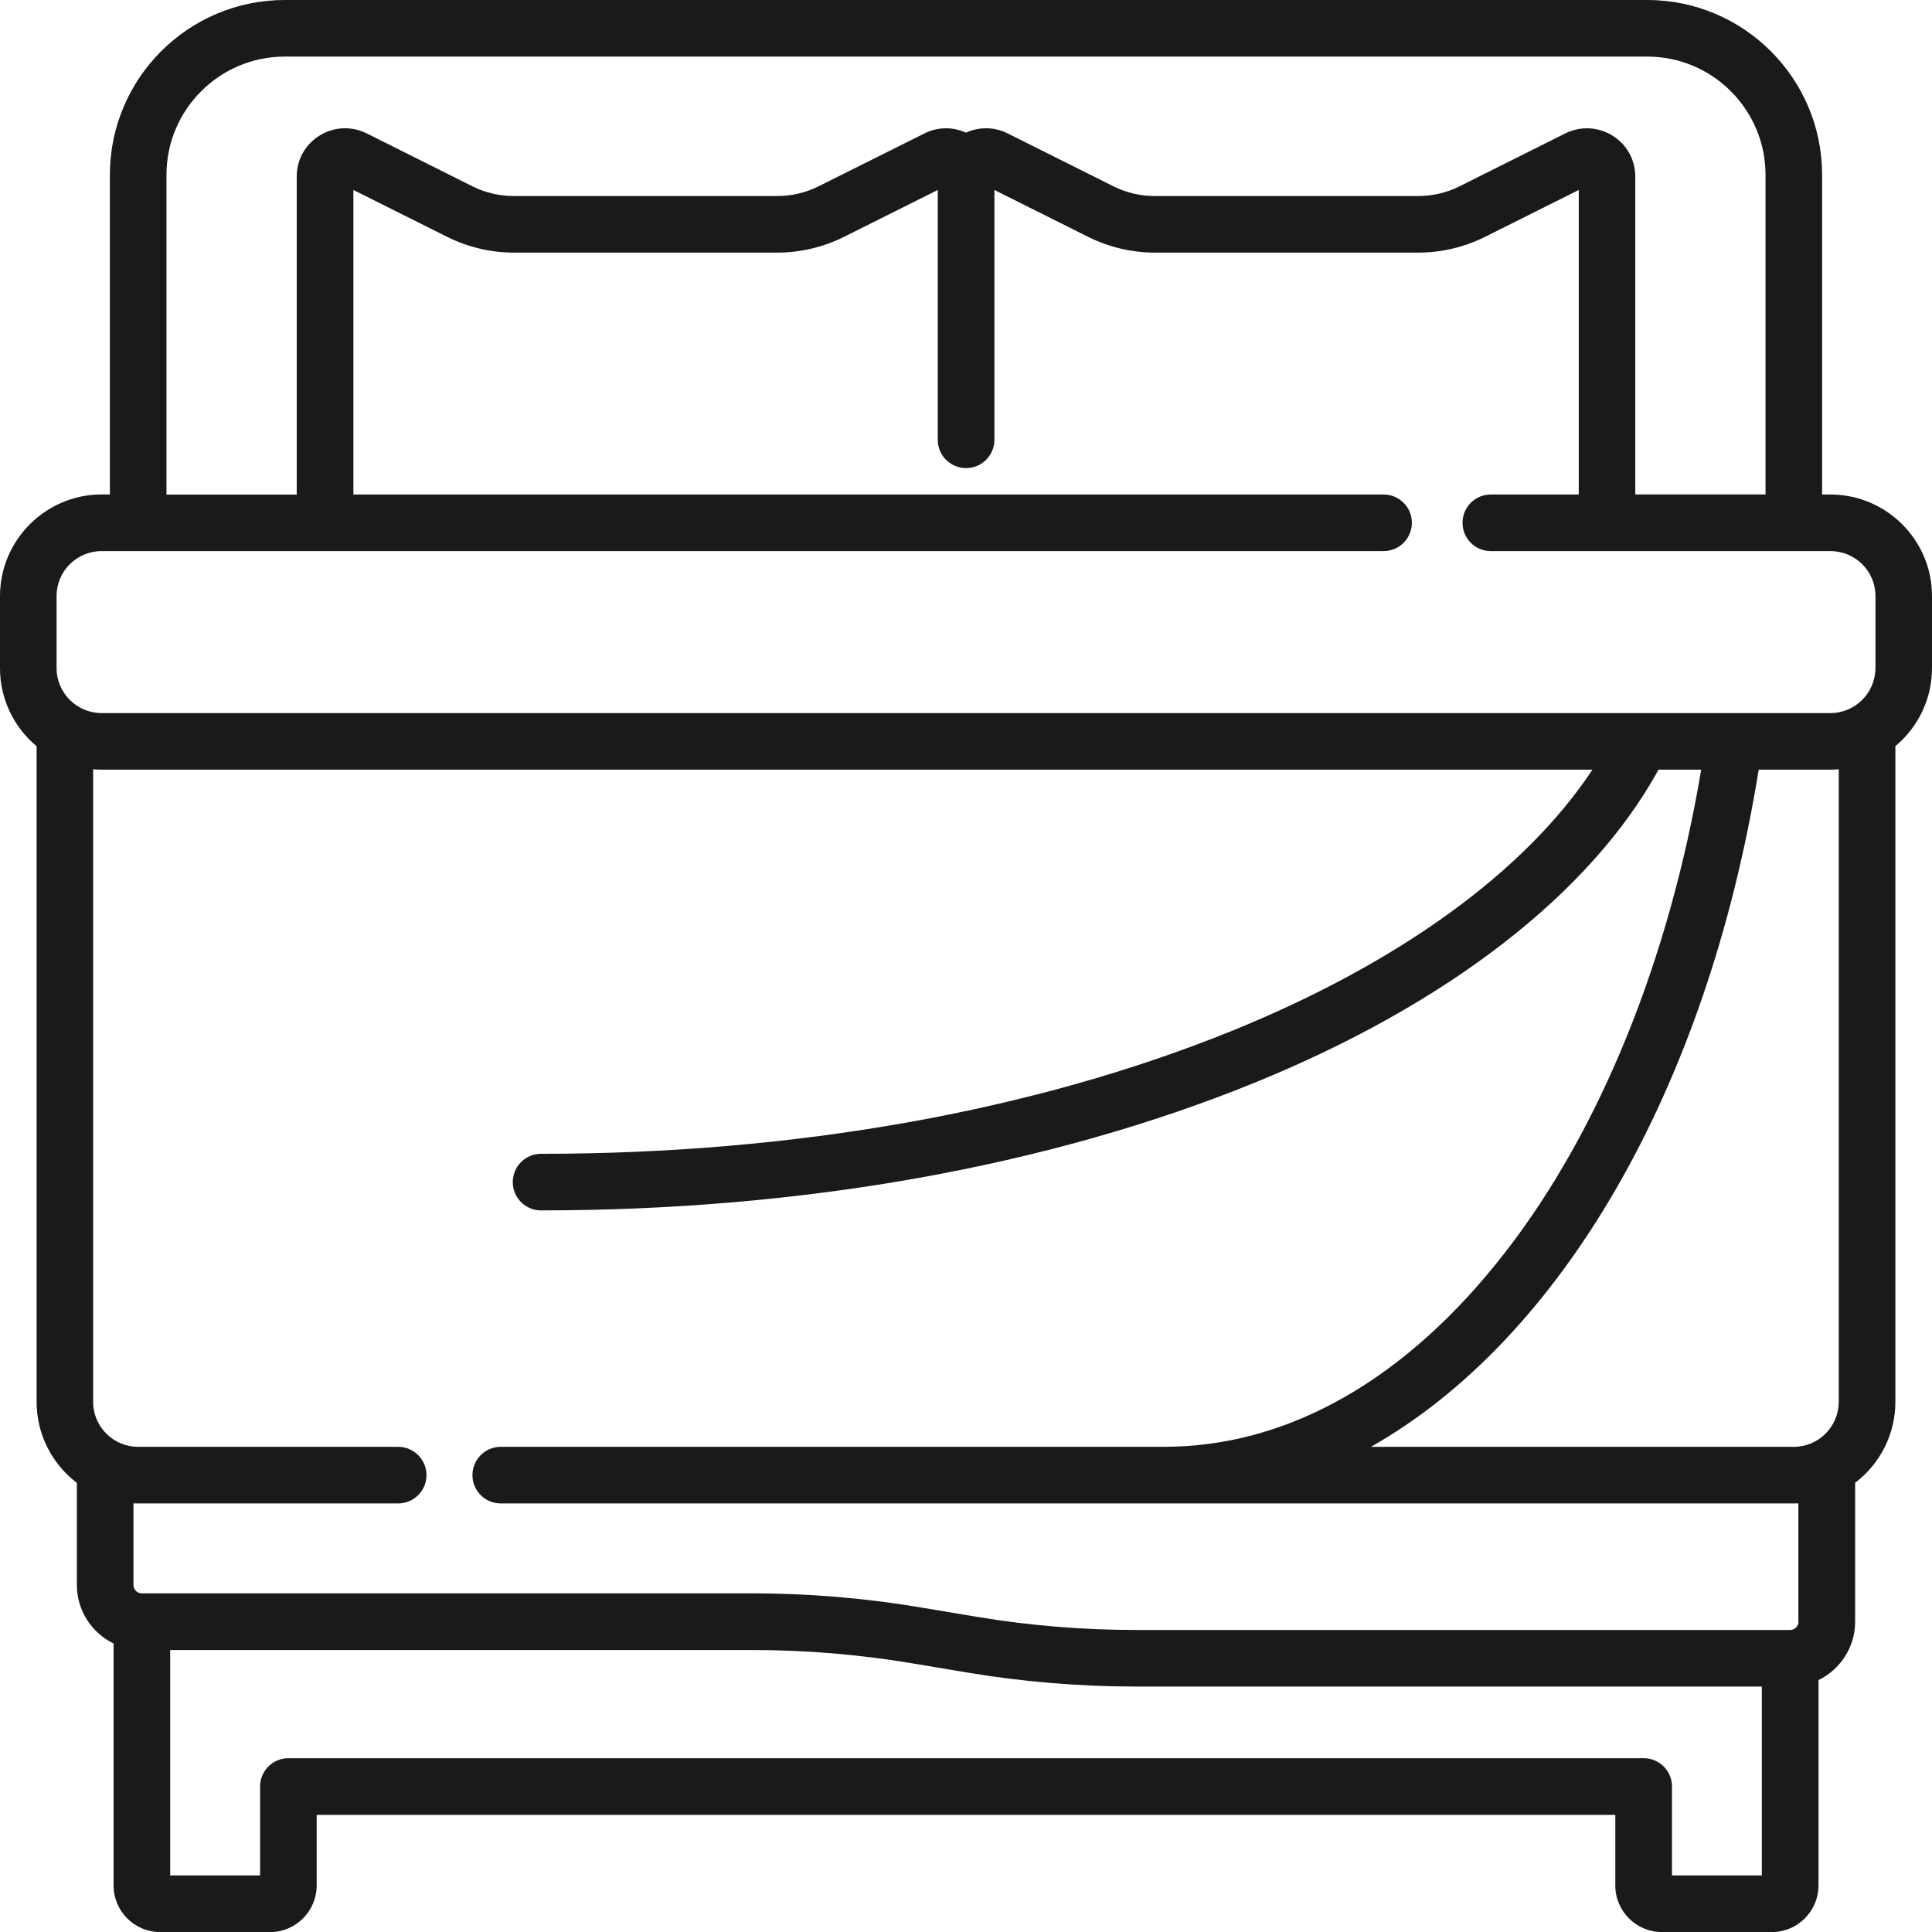
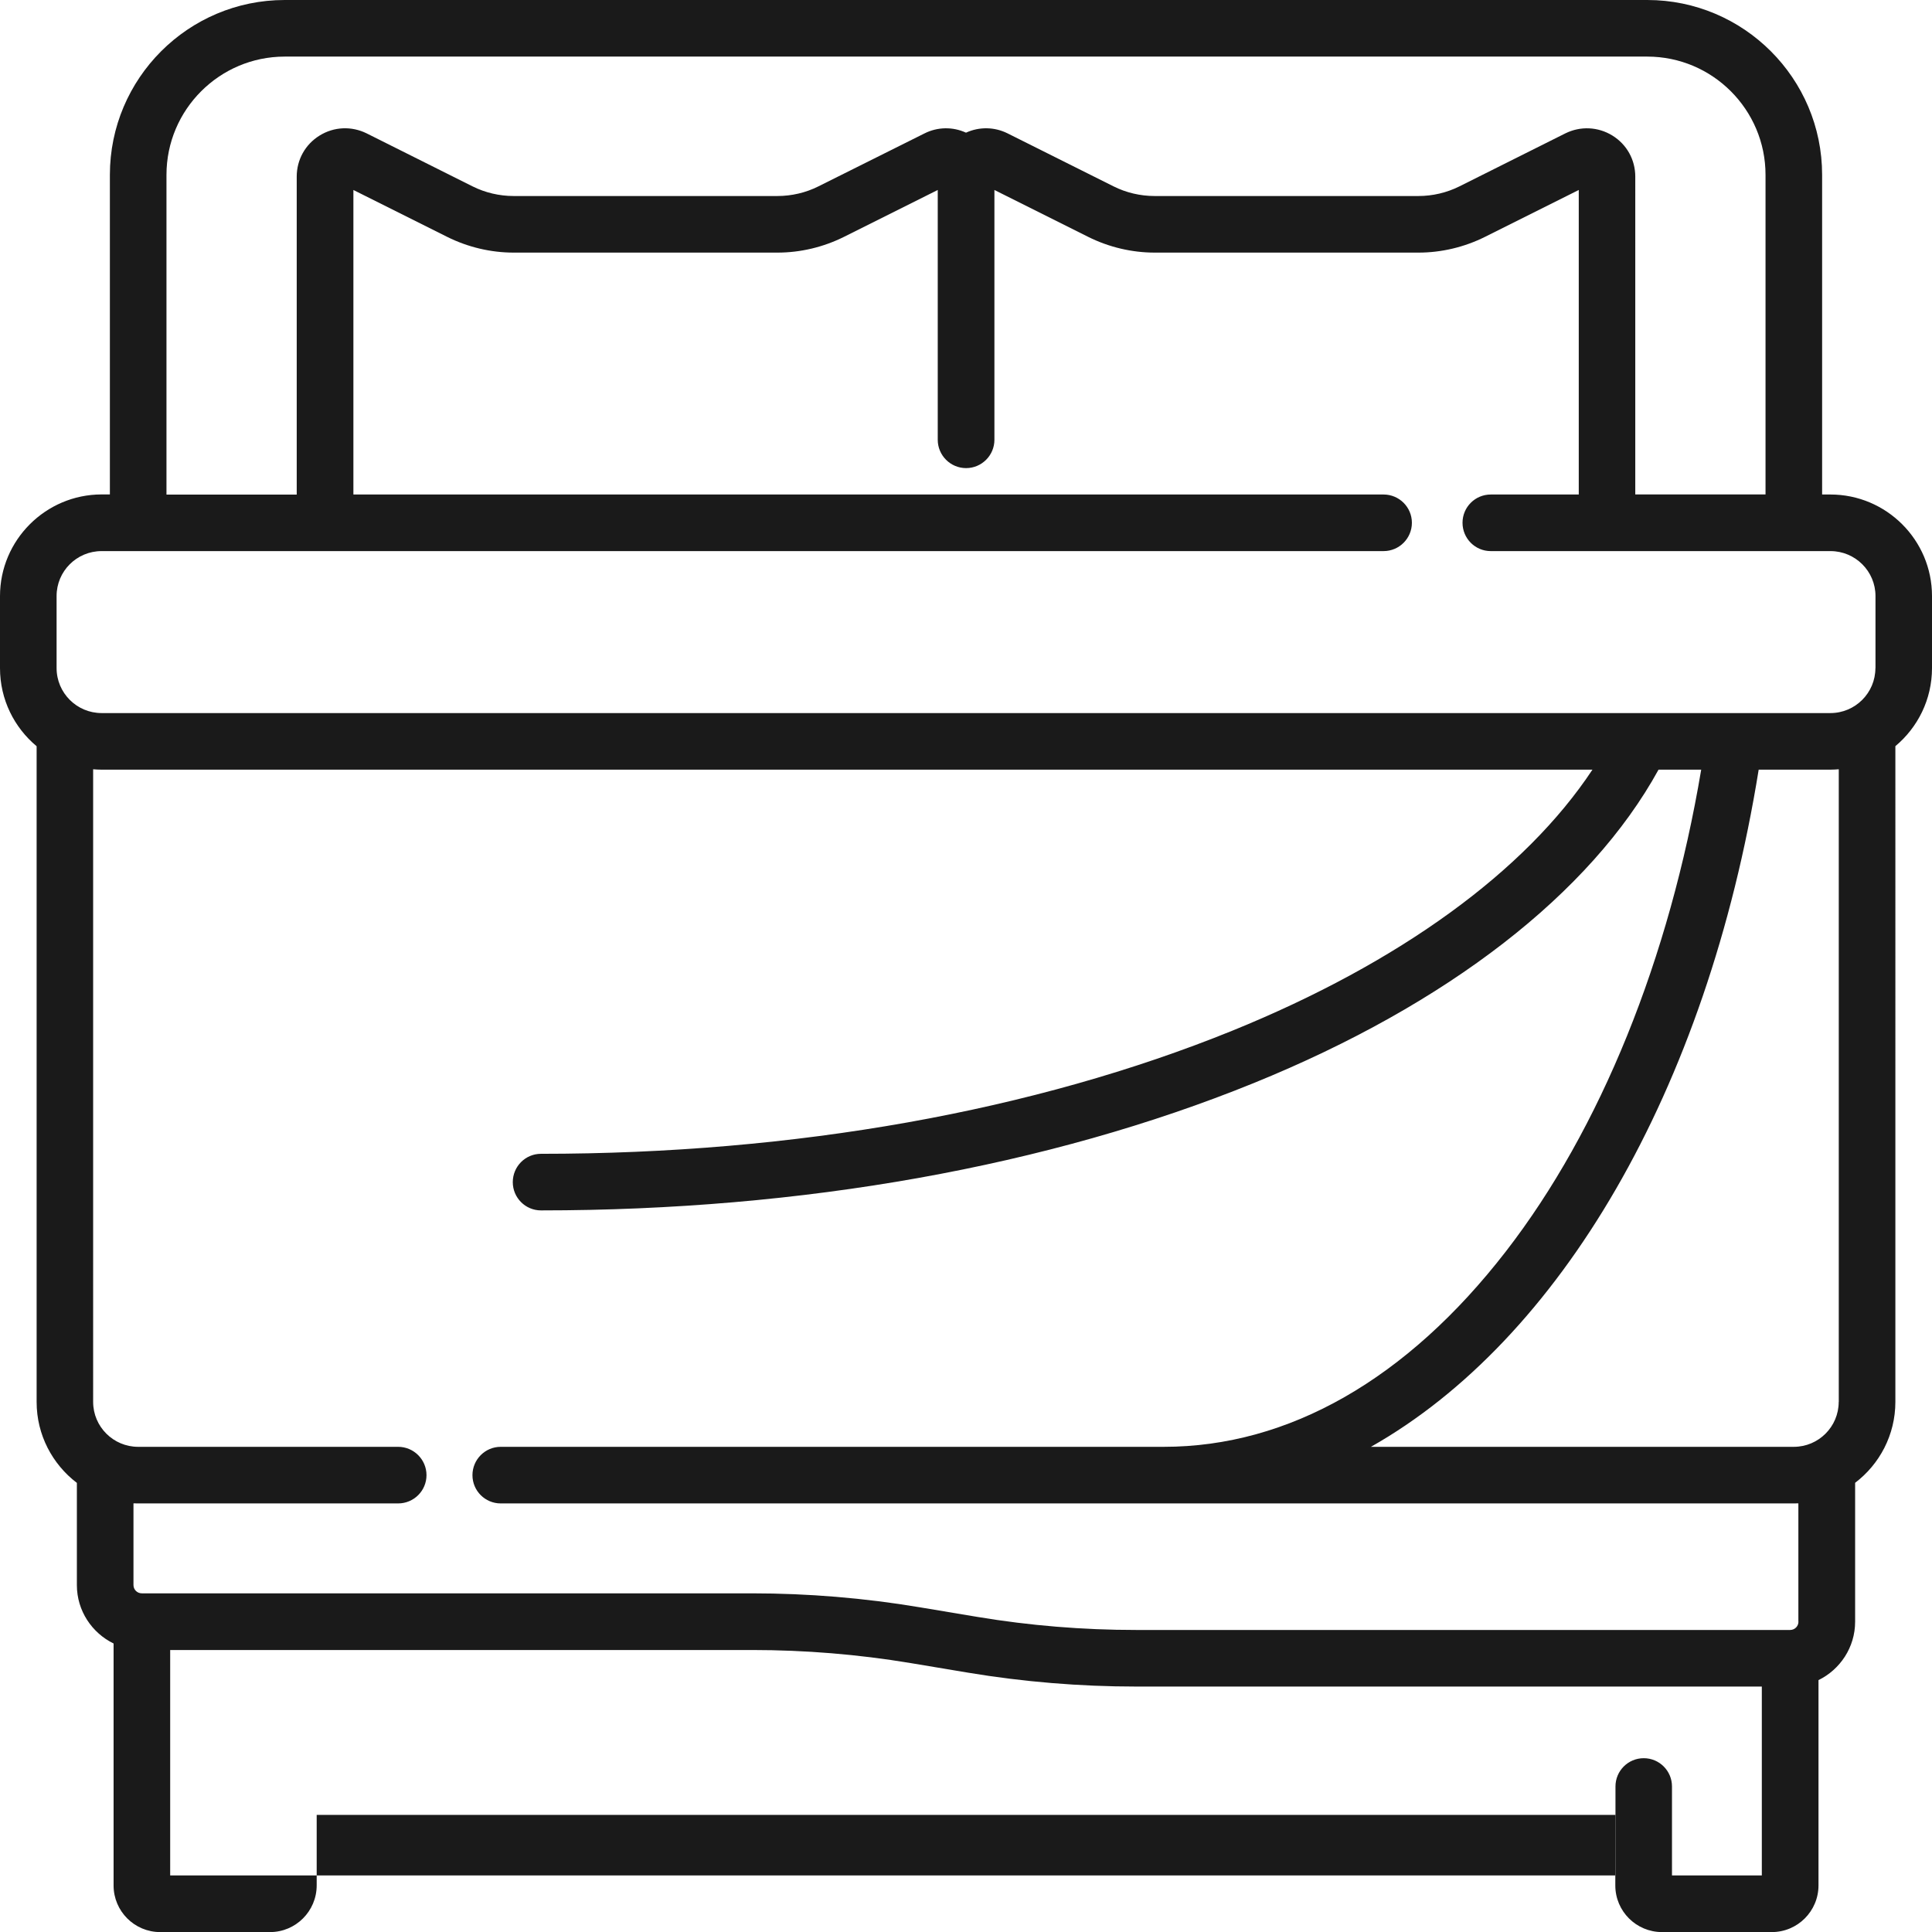
<svg xmlns="http://www.w3.org/2000/svg" width="24" height="24" viewBox="0 0 24 24">
  <g fill="none" fill-rule="evenodd">
    <g fill="#1A1A1A" fill-rule="nonzero">
      <g>
        <g>
          <g>
-             <path d="M22.738 6.143h-.103V2.172C22.635.974 21.661 0 20.463 0H3.537C2.339 0 1.365.974 1.365 2.172v3.97h-.103C.566 6.143 0 6.71 0 7.405V8.3c0 .39.177.738.455.97v8.146c0 .41.197.774.5 1.005v1.27c0 .318.187.594.456.725v3.006c0 .32.26.579.579.579h1.365c.319 0 .579-.26.579-.58v-.876h16.132v.877c0 .32.26.579.58.579h1.364c.32 0 .58-.26.58-.58v-2.55c.268-.131.455-.407.455-.725V18.42c.303-.23.5-.595.5-1.005V9.269c.278-.232.455-.58.455-.97v-.895c0-.695-.566-1.261-1.262-1.261zM2.068 2.172c0-.81.659-1.469 1.469-1.469h16.926c.81 0 1.469.659 1.469 1.469v3.97h-1.618V2.194c0-.21-.106-.4-.284-.51-.179-.11-.397-.12-.585-.027l-1.315.658c-.158.079-.334.12-.51.12h-3.277c-.176 0-.353-.041-.51-.12l-1.316-.658c-.164-.082-.353-.084-.517-.009-.164-.075-.353-.073-.517.01l-1.316.657c-.157.079-.334.12-.51.12H6.38c-.176 0-.352-.041-.51-.12l-1.315-.658c-.188-.093-.406-.084-.585.027-.178.11-.284.3-.284.51v3.95H2.068V2.172zm19.818 21.125H20.77v-1.105c0-.194-.157-.351-.351-.351H3.582c-.194 0-.351.157-.351.351v1.105H2.114v-2.8h7.229c.657 0 1.318.054 1.967.162l.719.12c.686.114 1.387.172 2.082.172h7.775v2.346zm.455-3.152c0 .057-.046.103-.103.103H14.11c-.657 0-1.319-.054-1.967-.162l-.719-.12c-.686-.115-1.387-.173-2.082-.173h-7.58c-.058 0-.104-.046-.104-.103v-1.015l.058.001h3.23c.194 0 .352-.157.352-.351 0-.194-.158-.352-.352-.352h-3.23c-.308 0-.559-.25-.559-.558V9.556c.034.003.069.005.104.005h18.521c-.834 1.261-2.395 2.398-4.472 3.242-2.464 1-5.434 1.53-8.59 1.53-.193 0-.35.157-.35.352 0 .194.157.351.35.351 3.246 0 6.308-.547 8.855-1.582 2.409-.979 4.183-2.355 5.028-3.893h.53c-.395 2.35-1.251 4.467-2.426 5.984-1.229 1.589-2.7 2.428-4.25 2.428H6.22c-.194 0-.351.158-.351.352 0 .194.157.351.351.351h16.062l.058-.001v1.47zm.5-2.73c0 .308-.25.558-.558.558H17.03c2.339-1.323 4.173-4.414 4.817-8.412h.891c.035 0 .07-.002.104-.005v7.859zm.456-9.116c0 .308-.25.559-.559.559H1.262c-.308 0-.559-.25-.559-.559v-.895c0-.308.25-.558.559-.558h15.925c.194 0 .352-.157.352-.352 0-.194-.158-.351-.352-.351H4.39V2.36l1.166.583c.255.127.54.195.825.195h3.277c.285 0 .57-.068.825-.195l1.166-.583v3.103c0 .194.158.352.352.352.194 0 .352-.158.352-.352V2.36l1.166.583c.255.127.54.195.825.195h3.277c.285 0 .57-.068.825-.195l1.166-.583v3.783h-1.093c-.194 0-.351.157-.351.351 0 .195.157.352.351.352h4.22c.308 0 .559.25.559.558V8.3z" transform="translate(-262 -838) translate(135 710) translate(0 128) translate(127)" />
+             <path d="M22.738 6.143h-.103V2.172C22.635.974 21.661 0 20.463 0H3.537C2.339 0 1.365.974 1.365 2.172v3.97h-.103C.566 6.143 0 6.71 0 7.405V8.3c0 .39.177.738.455.97v8.146c0 .41.197.774.5 1.005v1.27c0 .318.187.594.456.725v3.006c0 .32.26.579.579.579h1.365c.319 0 .579-.26.579-.58v-.876h16.132v.877c0 .32.26.579.58.579h1.364c.32 0 .58-.26.58-.58v-2.55c.268-.131.455-.407.455-.725V18.42c.303-.23.5-.595.5-1.005V9.269c.278-.232.455-.58.455-.97v-.895c0-.695-.566-1.261-1.262-1.261zM2.068 2.172c0-.81.659-1.469 1.469-1.469h16.926c.81 0 1.469.659 1.469 1.469v3.97h-1.618V2.194c0-.21-.106-.4-.284-.51-.179-.11-.397-.12-.585-.027l-1.315.658c-.158.079-.334.12-.51.12h-3.277c-.176 0-.353-.041-.51-.12l-1.316-.658c-.164-.082-.353-.084-.517-.009-.164-.075-.353-.073-.517.01l-1.316.657c-.157.079-.334.12-.51.12H6.38c-.176 0-.352-.041-.51-.12l-1.315-.658c-.188-.093-.406-.084-.585.027-.178.11-.284.3-.284.51v3.95H2.068V2.172zm19.818 21.125H20.77v-1.105c0-.194-.157-.351-.351-.351c-.194 0-.351.157-.351.351v1.105H2.114v-2.8h7.229c.657 0 1.318.054 1.967.162l.719.12c.686.114 1.387.172 2.082.172h7.775v2.346zm.455-3.152c0 .057-.046.103-.103.103H14.11c-.657 0-1.319-.054-1.967-.162l-.719-.12c-.686-.115-1.387-.173-2.082-.173h-7.58c-.058 0-.104-.046-.104-.103v-1.015l.058.001h3.23c.194 0 .352-.157.352-.351 0-.194-.158-.352-.352-.352h-3.23c-.308 0-.559-.25-.559-.558V9.556c.034.003.069.005.104.005h18.521c-.834 1.261-2.395 2.398-4.472 3.242-2.464 1-5.434 1.53-8.59 1.53-.193 0-.35.157-.35.352 0 .194.157.351.35.351 3.246 0 6.308-.547 8.855-1.582 2.409-.979 4.183-2.355 5.028-3.893h.53c-.395 2.35-1.251 4.467-2.426 5.984-1.229 1.589-2.7 2.428-4.25 2.428H6.22c-.194 0-.351.158-.351.352 0 .194.157.351.351.351h16.062l.058-.001v1.47zm.5-2.73c0 .308-.25.558-.558.558H17.03c2.339-1.323 4.173-4.414 4.817-8.412h.891c.035 0 .07-.002.104-.005v7.859zm.456-9.116c0 .308-.25.559-.559.559H1.262c-.308 0-.559-.25-.559-.559v-.895c0-.308.25-.558.559-.558h15.925c.194 0 .352-.157.352-.352 0-.194-.158-.351-.352-.351H4.39V2.36l1.166.583c.255.127.54.195.825.195h3.277c.285 0 .57-.068.825-.195l1.166-.583v3.103c0 .194.158.352.352.352.194 0 .352-.158.352-.352V2.36l1.166.583c.255.127.54.195.825.195h3.277c.285 0 .57-.068.825-.195l1.166-.583v3.783h-1.093c-.194 0-.351.157-.351.351 0 .195.157.352.351.352h4.22c.308 0 .559.25.559.558V8.3z" transform="translate(-262 -838) translate(135 710) translate(0 128) translate(127)" />
          </g>
        </g>
      </g>
    </g>
  </g>
</svg>